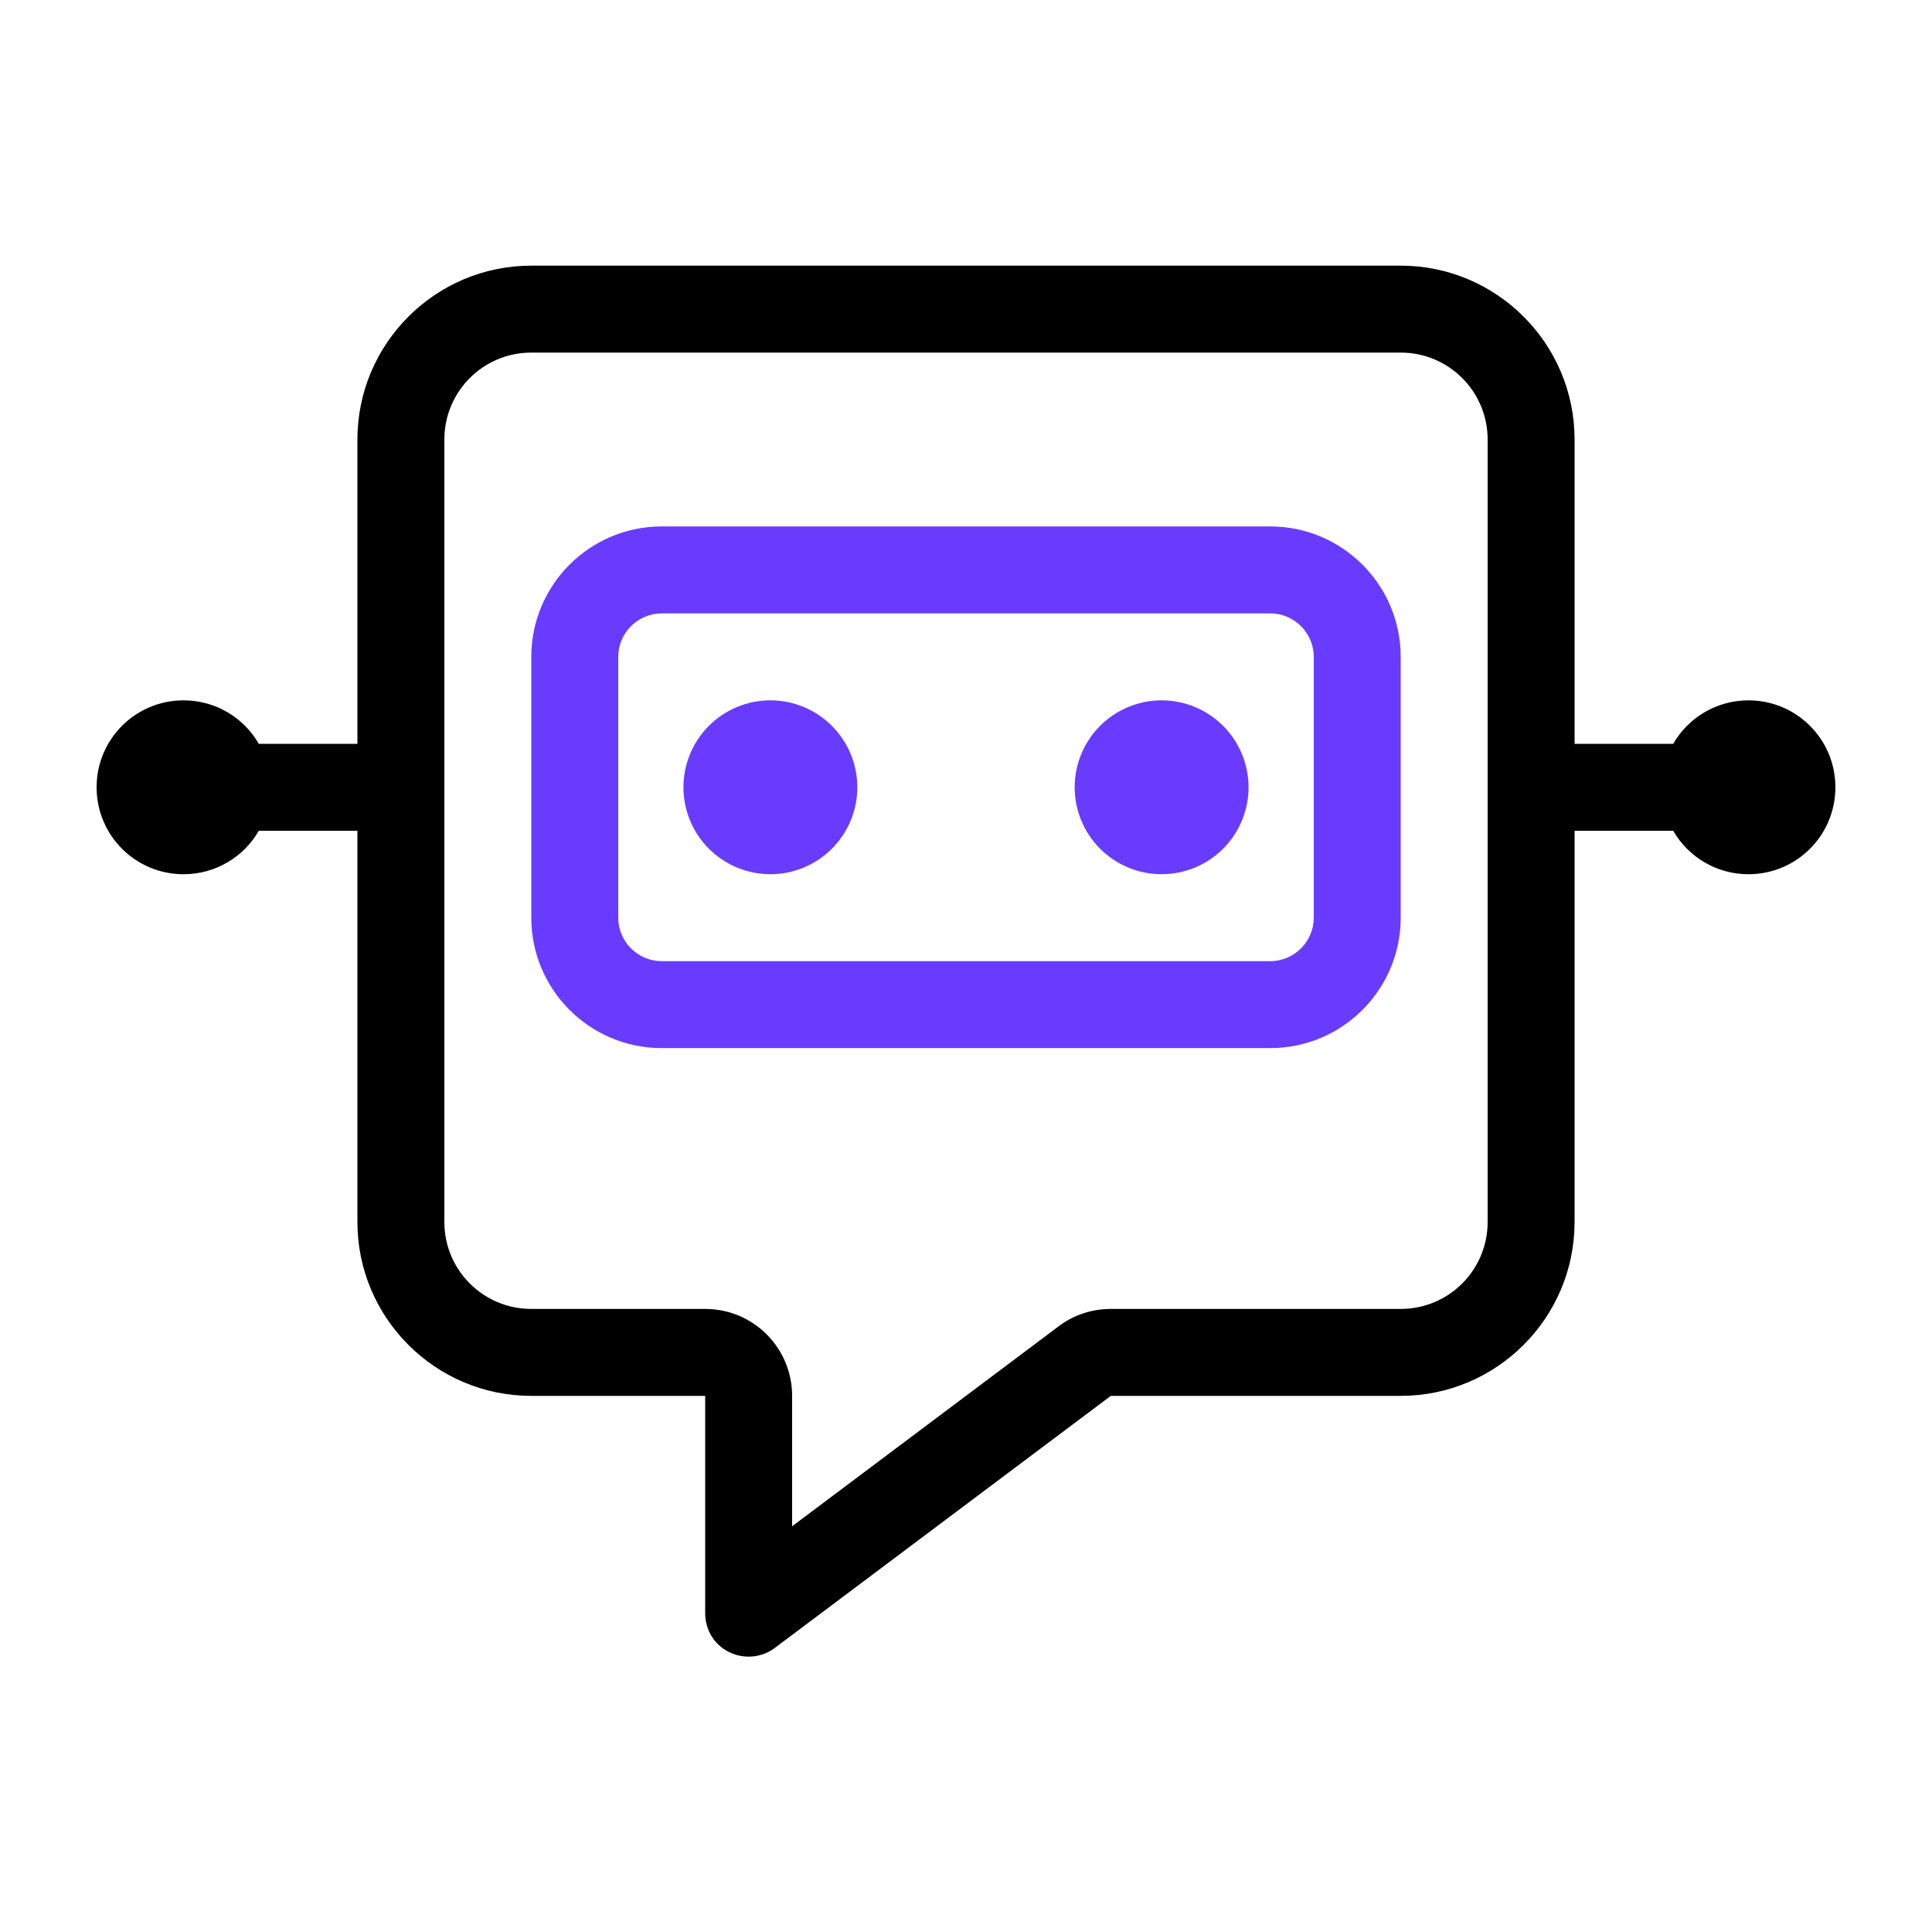
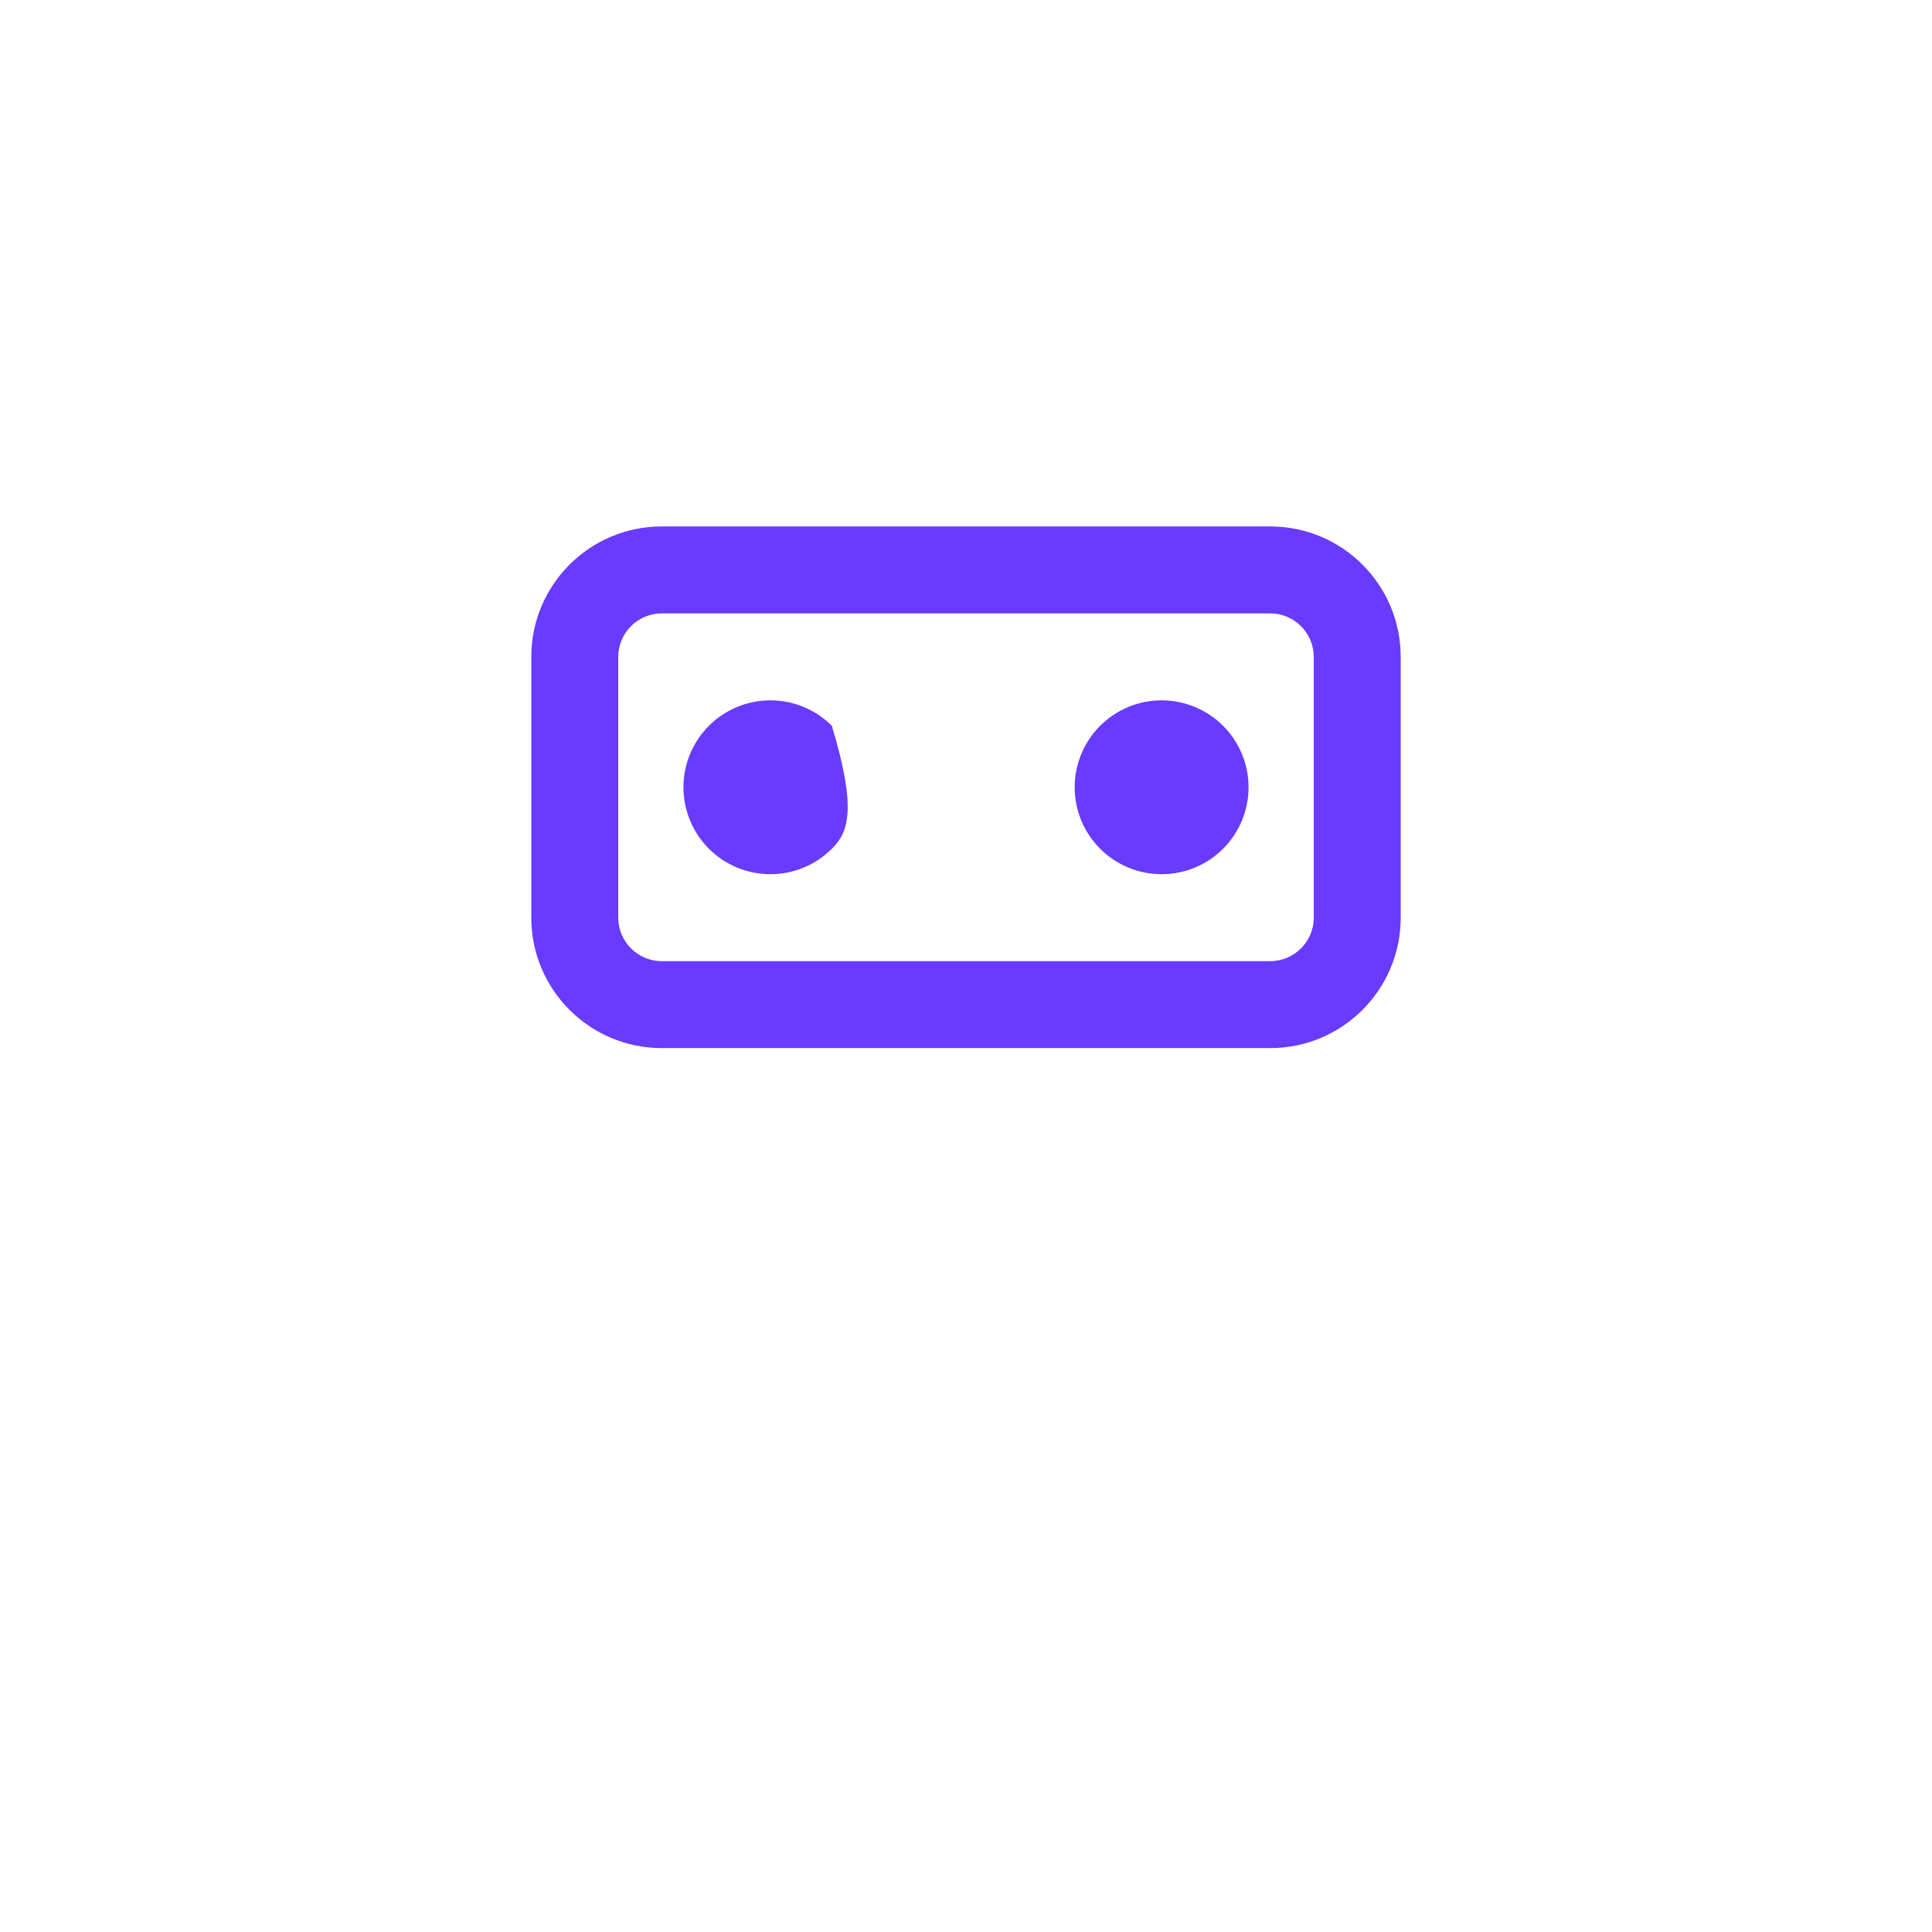
<svg xmlns="http://www.w3.org/2000/svg" width="80" height="80" viewBox="0 0 80 80" fill="none">
  <g clip-path="url(#clip0_722_2722)">
-     <path d="M29.2 54.2C31.191 54.2 32.8 55.809 32.8 57.8V63.2L43.836 54.92C44.455 54.447 45.22 54.2 45.996 54.2H58C59.991 54.2 61.6 52.591 61.6 50.6V32.6V18.2C61.6 16.209 59.991 14.6 58 14.6H22C20.009 14.6 18.4 16.209 18.4 18.2V32.6V50.6C18.4 52.591 20.009 54.2 22 54.2H29.2ZM65.2 18.2V30.8H69.284C69.903 29.72 71.073 29 72.4 29C74.391 29 76 30.609 76 32.6C76 34.591 74.391 36.2 72.4 36.2C71.073 36.2 69.903 35.48 69.284 34.4H65.2V50.6C65.2 54.571 61.971 57.8 58 57.8H45.996L32.08 68.24C31.54 68.645 30.809 68.713 30.19 68.409C29.571 68.105 29.2 67.486 29.2 66.8V61.4V57.8H25.6H22C18.029 57.8 14.8 54.571 14.8 50.6V34.4H10.716C10.098 35.48 8.928 36.2 7.6 36.2C5.609 36.2 4 34.591 4 32.6C4 30.609 5.609 29 7.6 29C8.928 29 10.098 29.72 10.716 30.8H14.8V18.2C14.8 14.229 18.029 11 22 11H58C61.971 11 65.2 14.229 65.2 18.2Z" fill="black" />
-     <path d="M27.4 25.399C26.41 25.399 25.6 26.209 25.6 27.199V37.999C25.6 38.989 26.41 39.799 27.4 39.799H52.6C53.59 39.799 54.4 38.989 54.4 37.999V27.199C54.4 26.209 53.59 25.399 52.6 25.399H27.4ZM22 27.199C22 24.218 24.419 21.799 27.4 21.799H52.6C55.581 21.799 58 24.218 58 27.199V37.999C58 40.981 55.581 43.399 52.6 43.399H27.4C24.419 43.399 22 40.981 22 37.999V27.199ZM28.3 32.599C28.3 31.645 28.679 30.729 29.354 30.054C30.029 29.379 30.945 28.999 31.9 28.999C32.855 28.999 33.77 29.379 34.445 30.054C35.12 30.729 35.5 31.645 35.5 32.599C35.5 33.554 35.12 34.47 34.445 35.145C33.77 35.82 32.855 36.199 31.9 36.199C30.945 36.199 30.029 35.82 29.354 35.145C28.679 34.47 28.3 33.554 28.3 32.599ZM48.1 28.999C49.054 28.999 49.97 29.379 50.645 30.054C51.321 30.729 51.7 31.645 51.7 32.599C51.7 33.554 51.321 34.47 50.645 35.145C49.97 35.82 49.054 36.199 48.1 36.199C47.145 36.199 46.229 35.82 45.554 35.145C44.879 34.47 44.5 33.554 44.5 32.599C44.5 31.645 44.879 30.729 45.554 30.054C46.229 29.379 47.145 28.999 48.1 28.999Z" fill="#693BFF" />
+     <path d="M27.4 25.399C26.41 25.399 25.6 26.209 25.6 27.199V37.999C25.6 38.989 26.41 39.799 27.4 39.799H52.6C53.59 39.799 54.4 38.989 54.4 37.999V27.199C54.4 26.209 53.59 25.399 52.6 25.399H27.4ZM22 27.199C22 24.218 24.419 21.799 27.4 21.799H52.6C55.581 21.799 58 24.218 58 27.199V37.999C58 40.981 55.581 43.399 52.6 43.399H27.4C24.419 43.399 22 40.981 22 37.999V27.199ZM28.3 32.599C28.3 31.645 28.679 30.729 29.354 30.054C30.029 29.379 30.945 28.999 31.9 28.999C32.855 28.999 33.77 29.379 34.445 30.054C35.5 33.554 35.12 34.47 34.445 35.145C33.77 35.82 32.855 36.199 31.9 36.199C30.945 36.199 30.029 35.82 29.354 35.145C28.679 34.47 28.3 33.554 28.3 32.599ZM48.1 28.999C49.054 28.999 49.97 29.379 50.645 30.054C51.321 30.729 51.7 31.645 51.7 32.599C51.7 33.554 51.321 34.47 50.645 35.145C49.97 35.82 49.054 36.199 48.1 36.199C47.145 36.199 46.229 35.82 45.554 35.145C44.879 34.47 44.5 33.554 44.5 32.599C44.5 31.645 44.879 30.729 45.554 30.054C46.229 29.379 47.145 28.999 48.1 28.999Z" fill="#693BFF" />
  </g>
  <defs>
    <clipPath id="clip0_722_2722">
      <rect width="72" height="57.6" fill="white" transform="translate(4 11)" />
    </clipPath>
  </defs>
</svg>